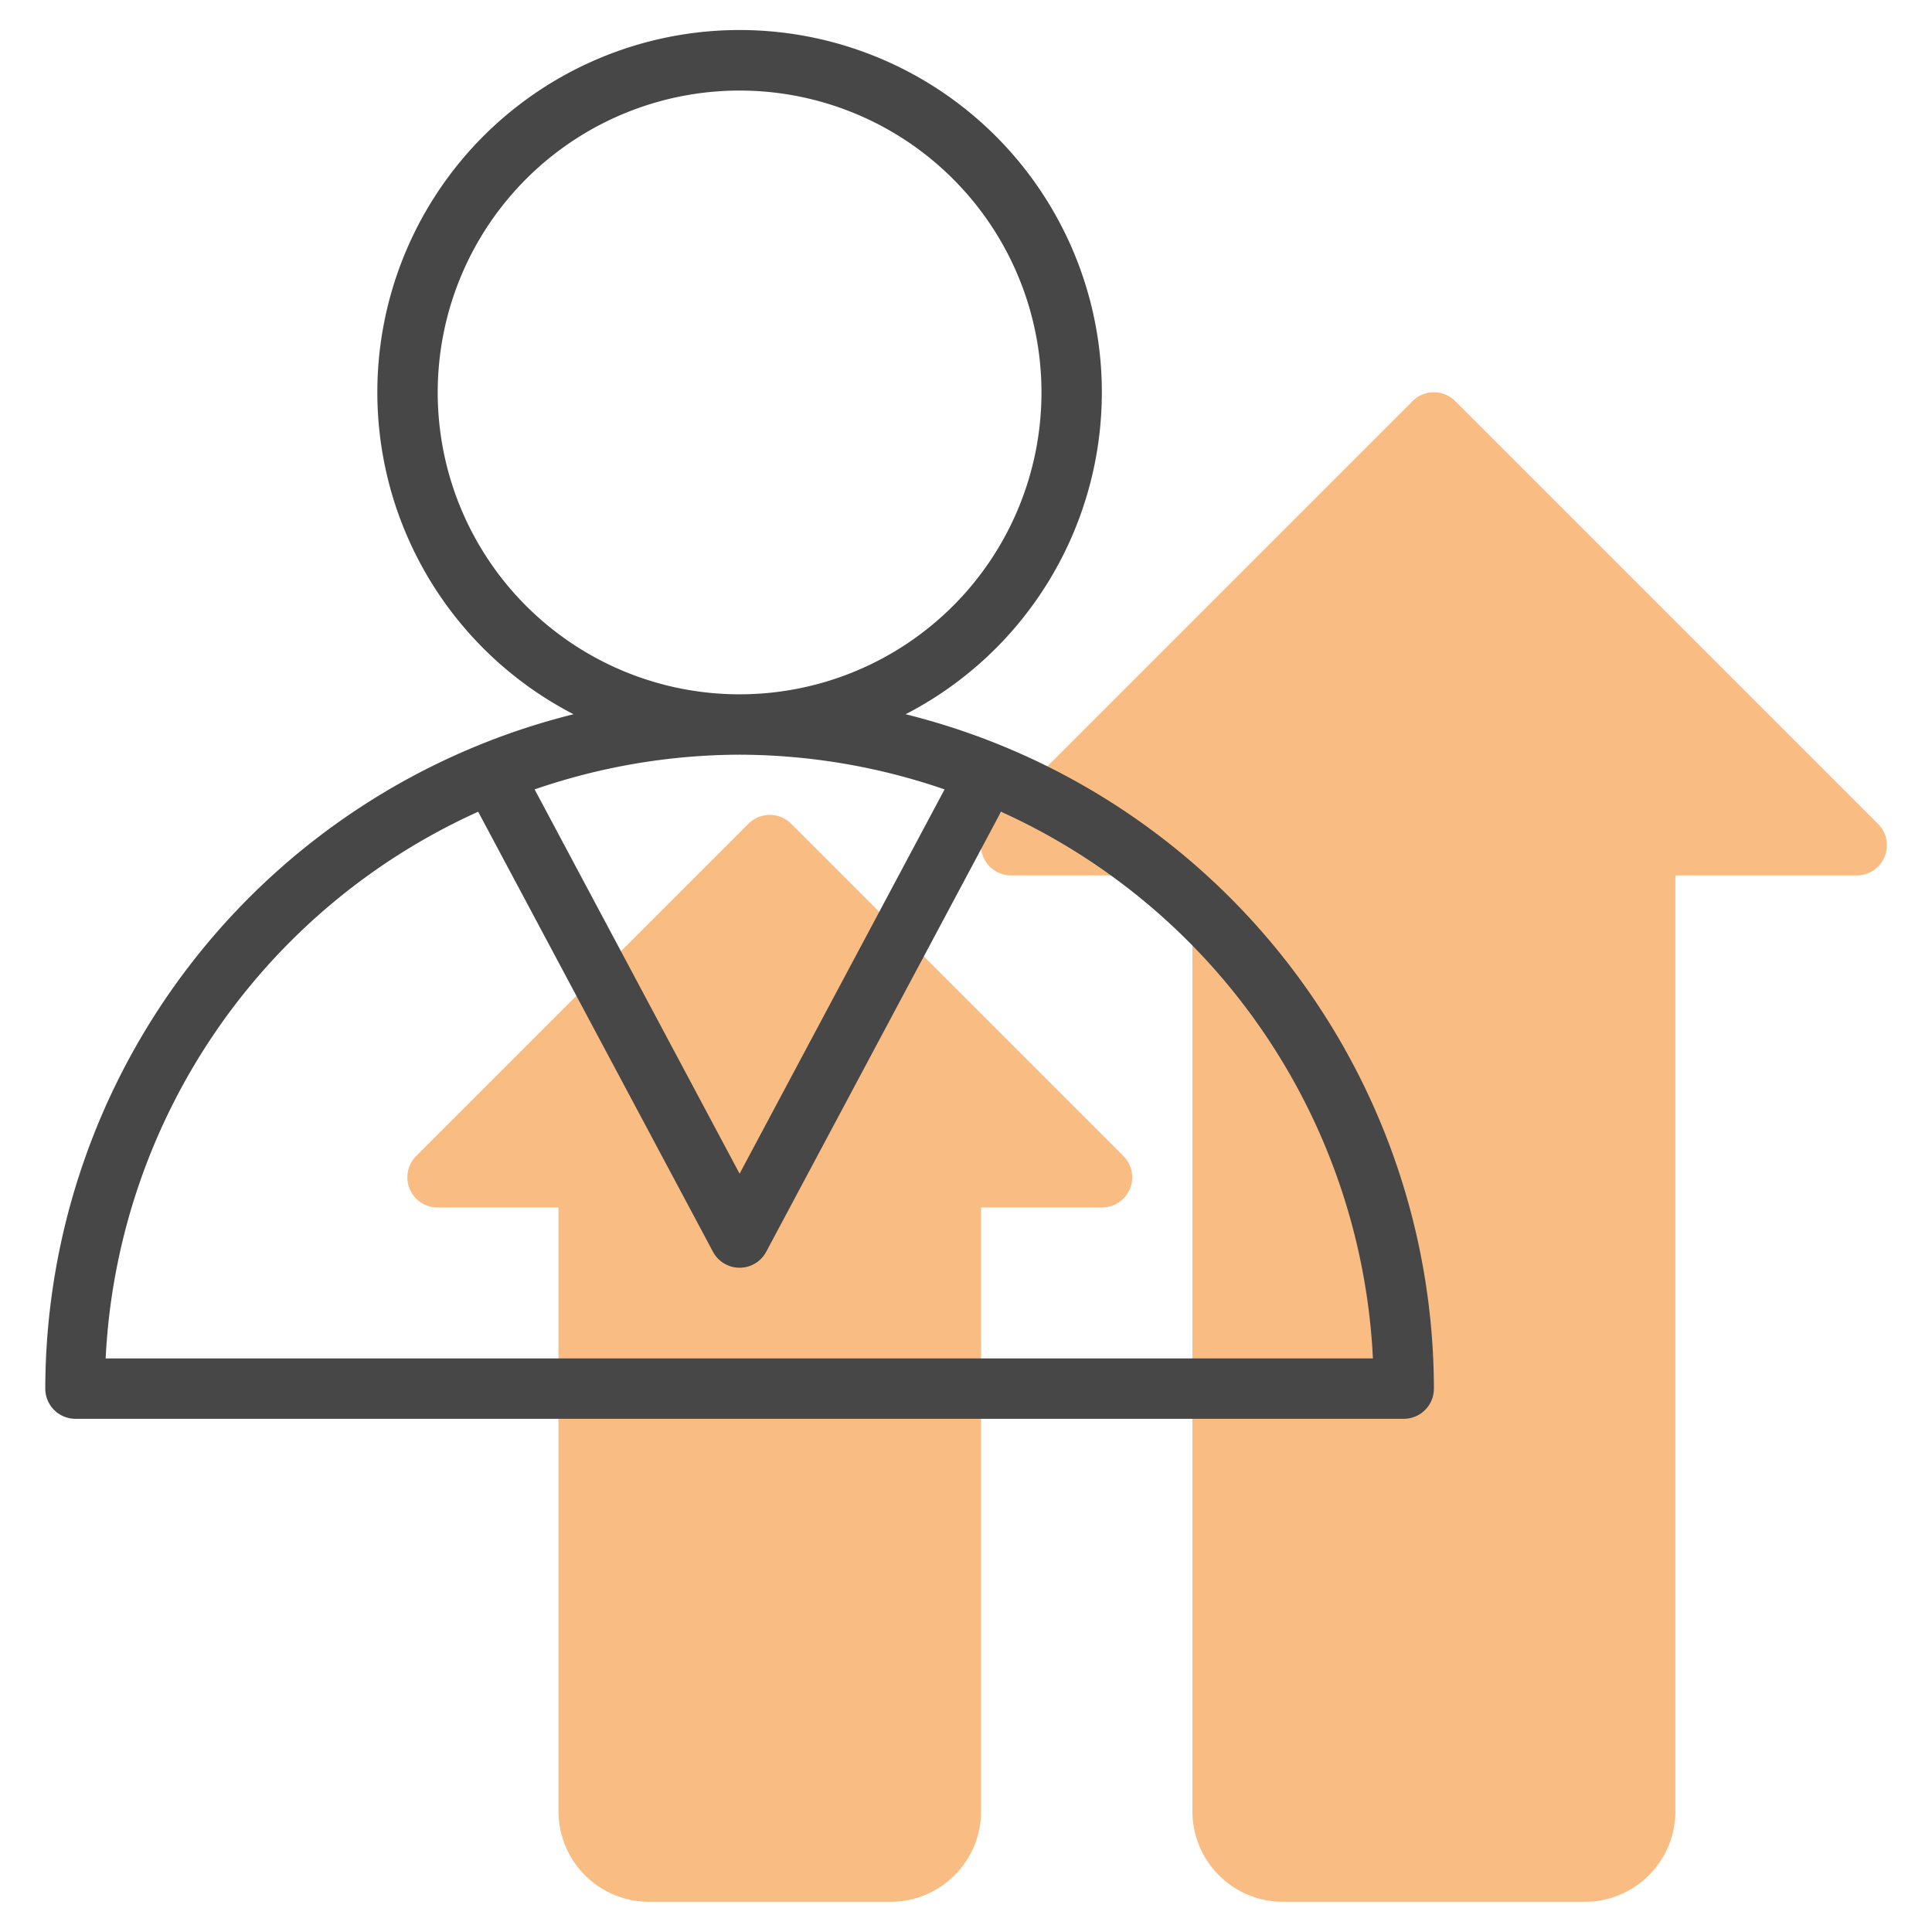
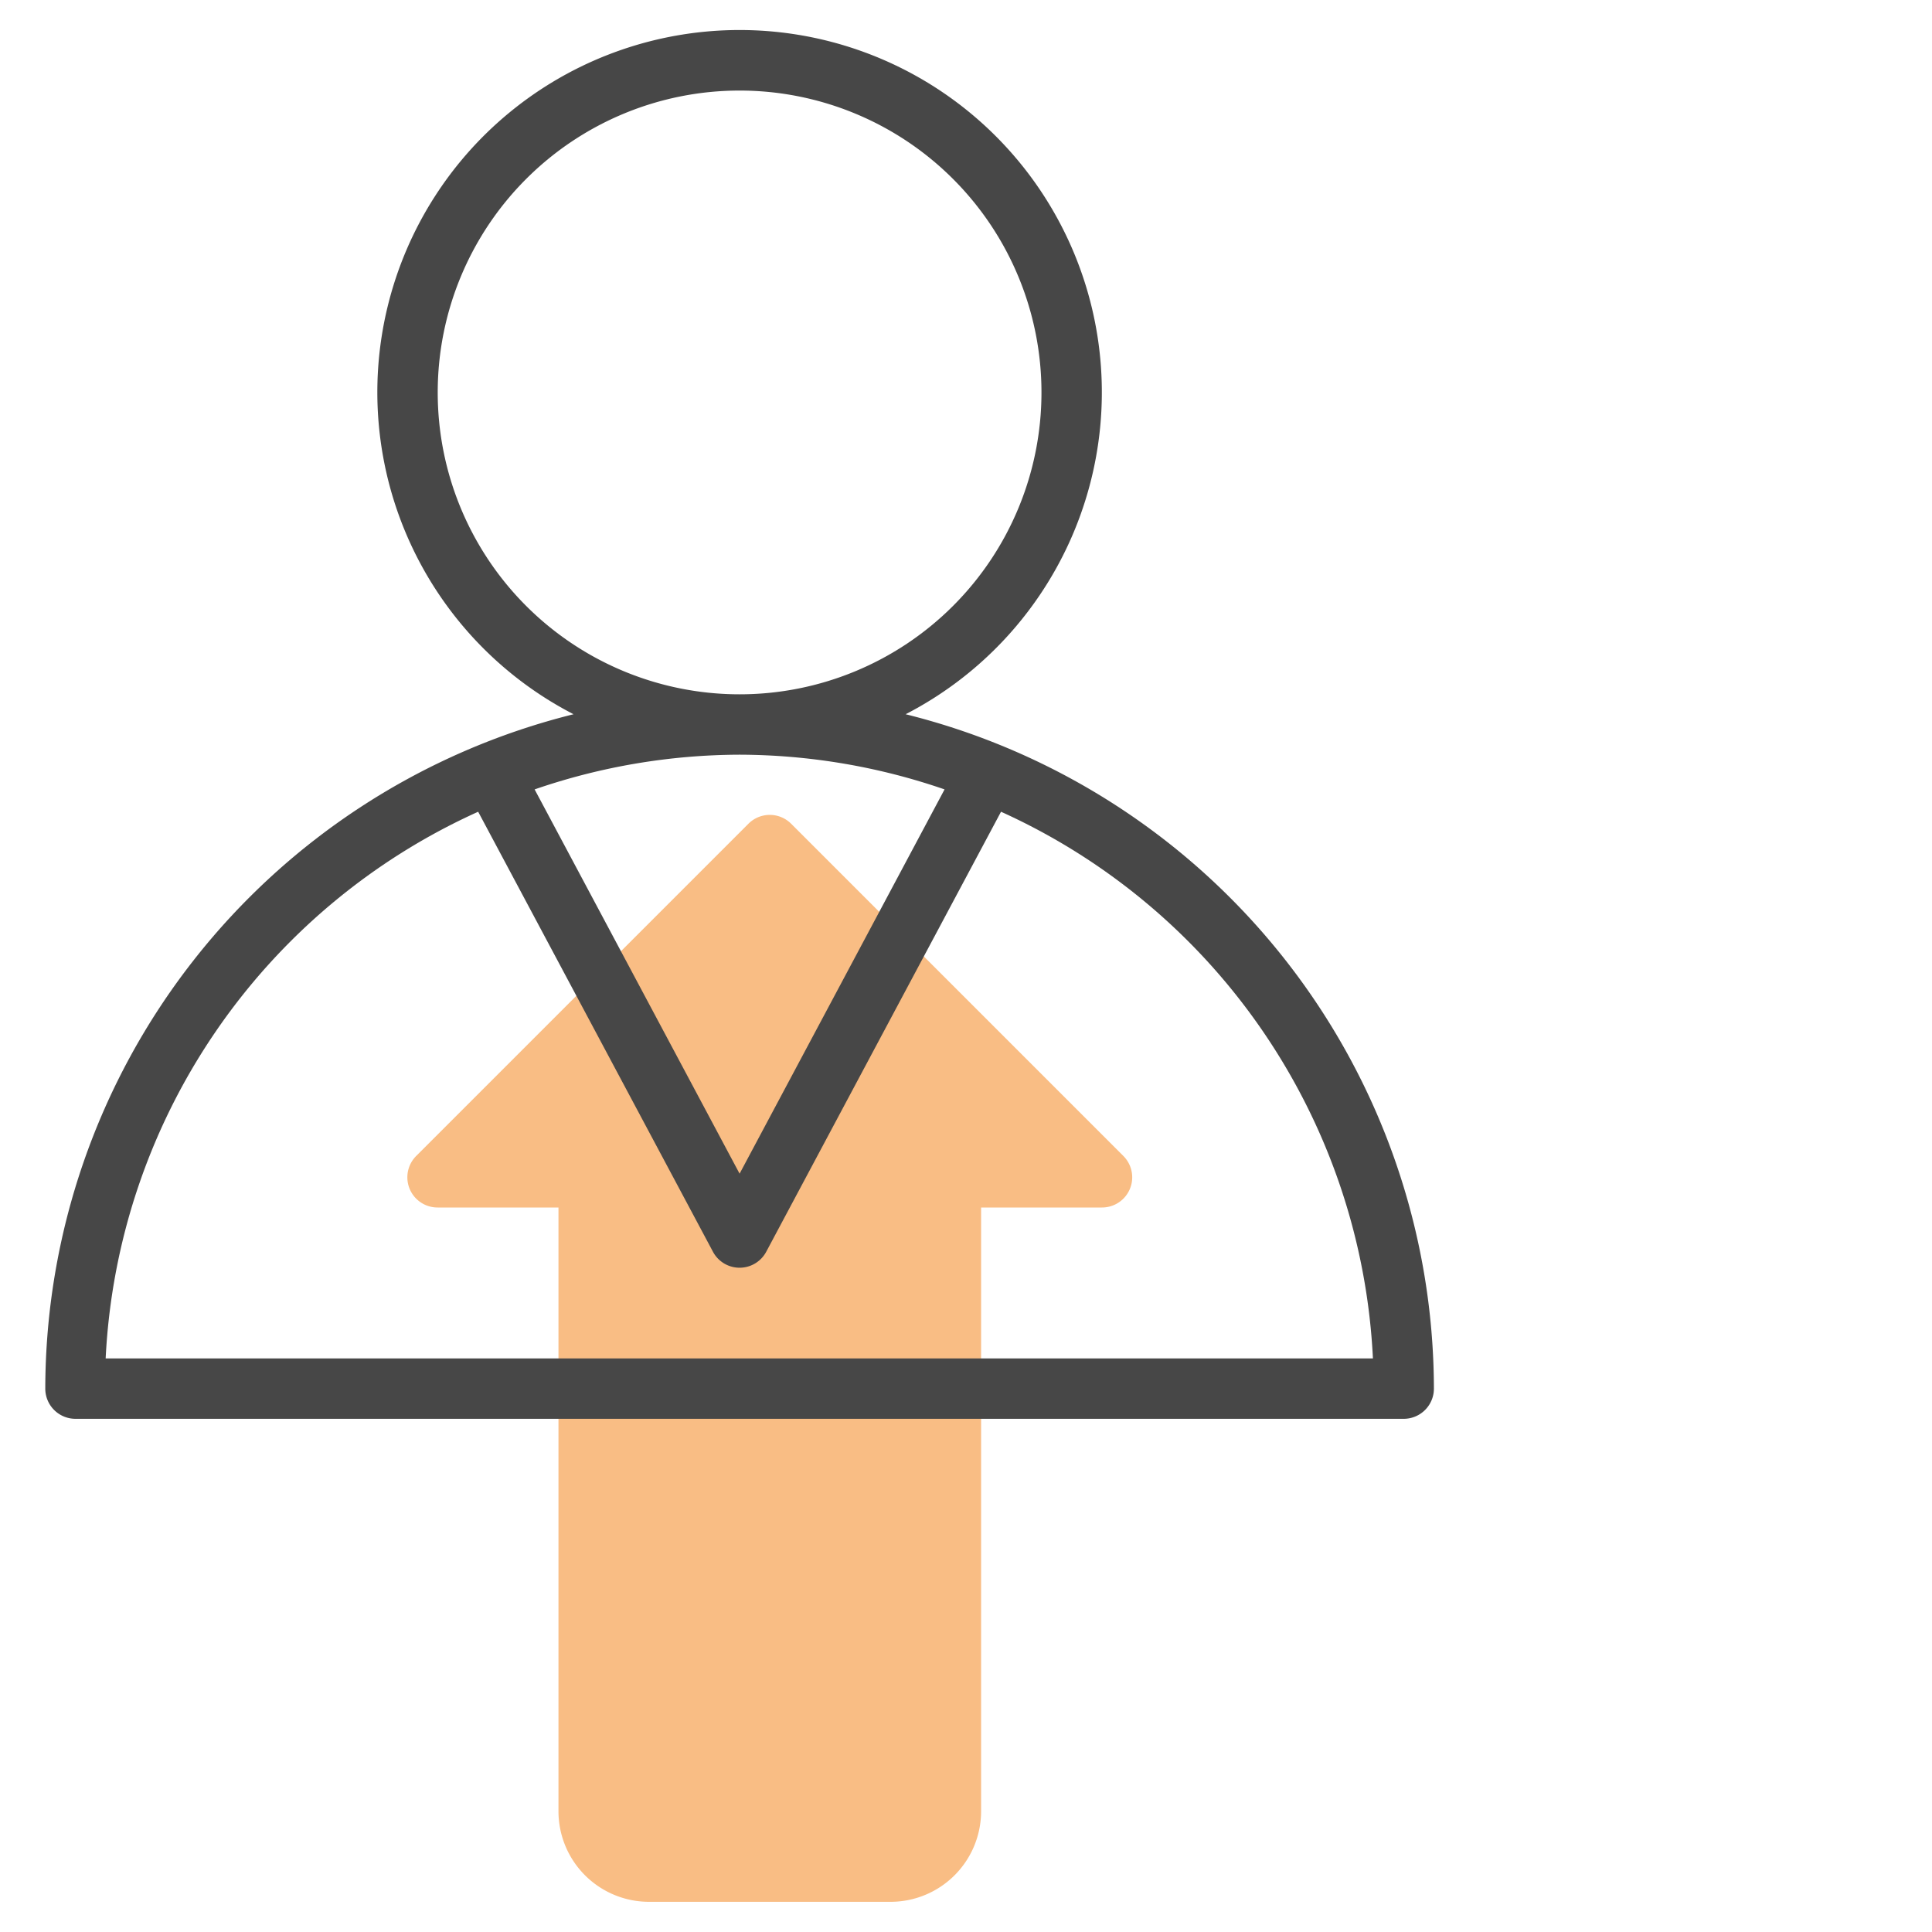
<svg xmlns="http://www.w3.org/2000/svg" id="line" height="512" viewBox="0 0 64 64" width="512">
  <path d="m26.21 27.29a1 1 0 0 0 -1.42 0l-11 11a1 1 0 0 0 .71 1.71h4v20a3 3 0 0 0 3 3h8a3 3 0 0 0 3-3v-20h4a1 1 0 0 0 .71-1.71z" fill="#f9bd84" />
-   <path d="m62.21 27.29-14-14a1 1 0 0 0 -1.42 0l-14 14a1 1 0 0 0 .71 1.71h6v31a3 3 0 0 0 3 3h10a3 3 0 0 0 3-3v-31h6a1 1 0 0 0 .71-1.71z" fill="#f9bd84" />
  <path d="m30 23.66a12 12 0 1 0 -11 0 23.06 23.06 0 0 0 -17.5 22.34 1 1 0 0 0 1 1h44a1 1 0 0 0 1-1 23.06 23.06 0 0 0 -17.5-22.34zm-15.5-10.66a10 10 0 1 1 10 10 10 10 0 0 1 -10-10zm10 12a21 21 0 0 1 6.79 1.15l-6.79 12.73-6.79-12.73a21 21 0 0 1 6.79-1.15zm-21 20a21 21 0 0 1 12.34-18.11l7.78 14.58a1 1 0 0 0 1.76 0l7.78-14.58a21 21 0 0 1 12.32 18.11z" fill="#474747" />
</svg>